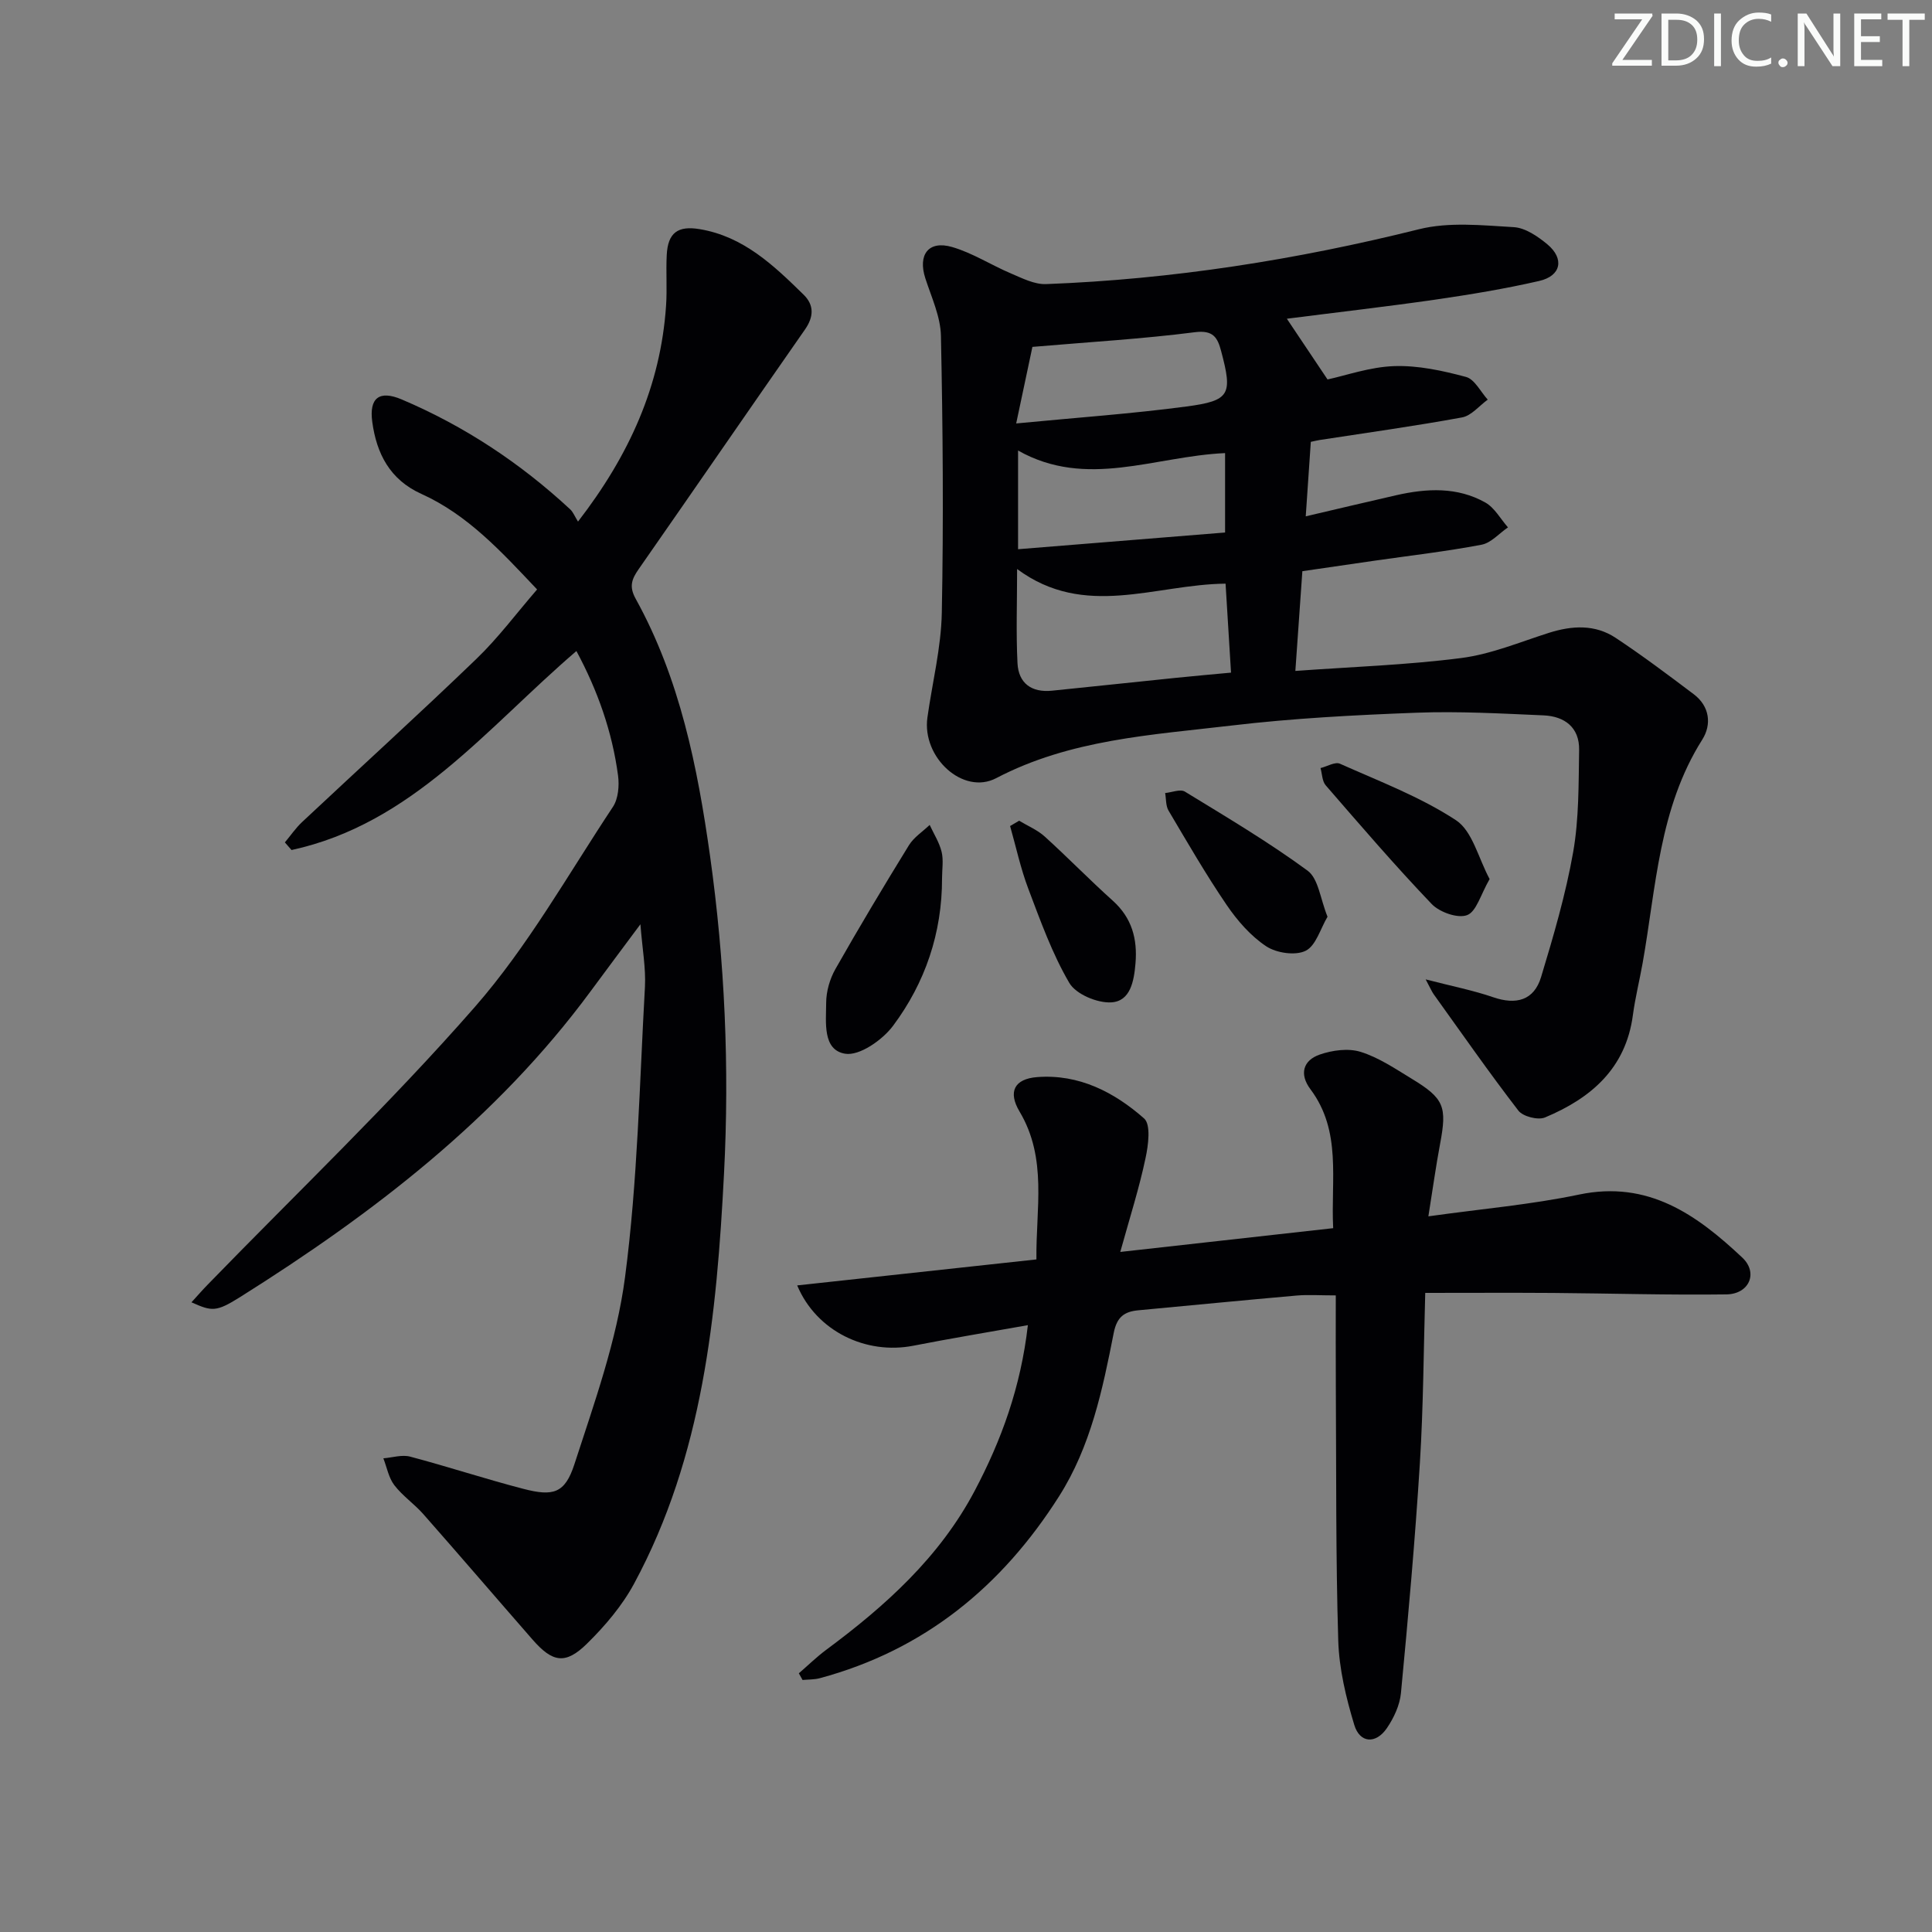
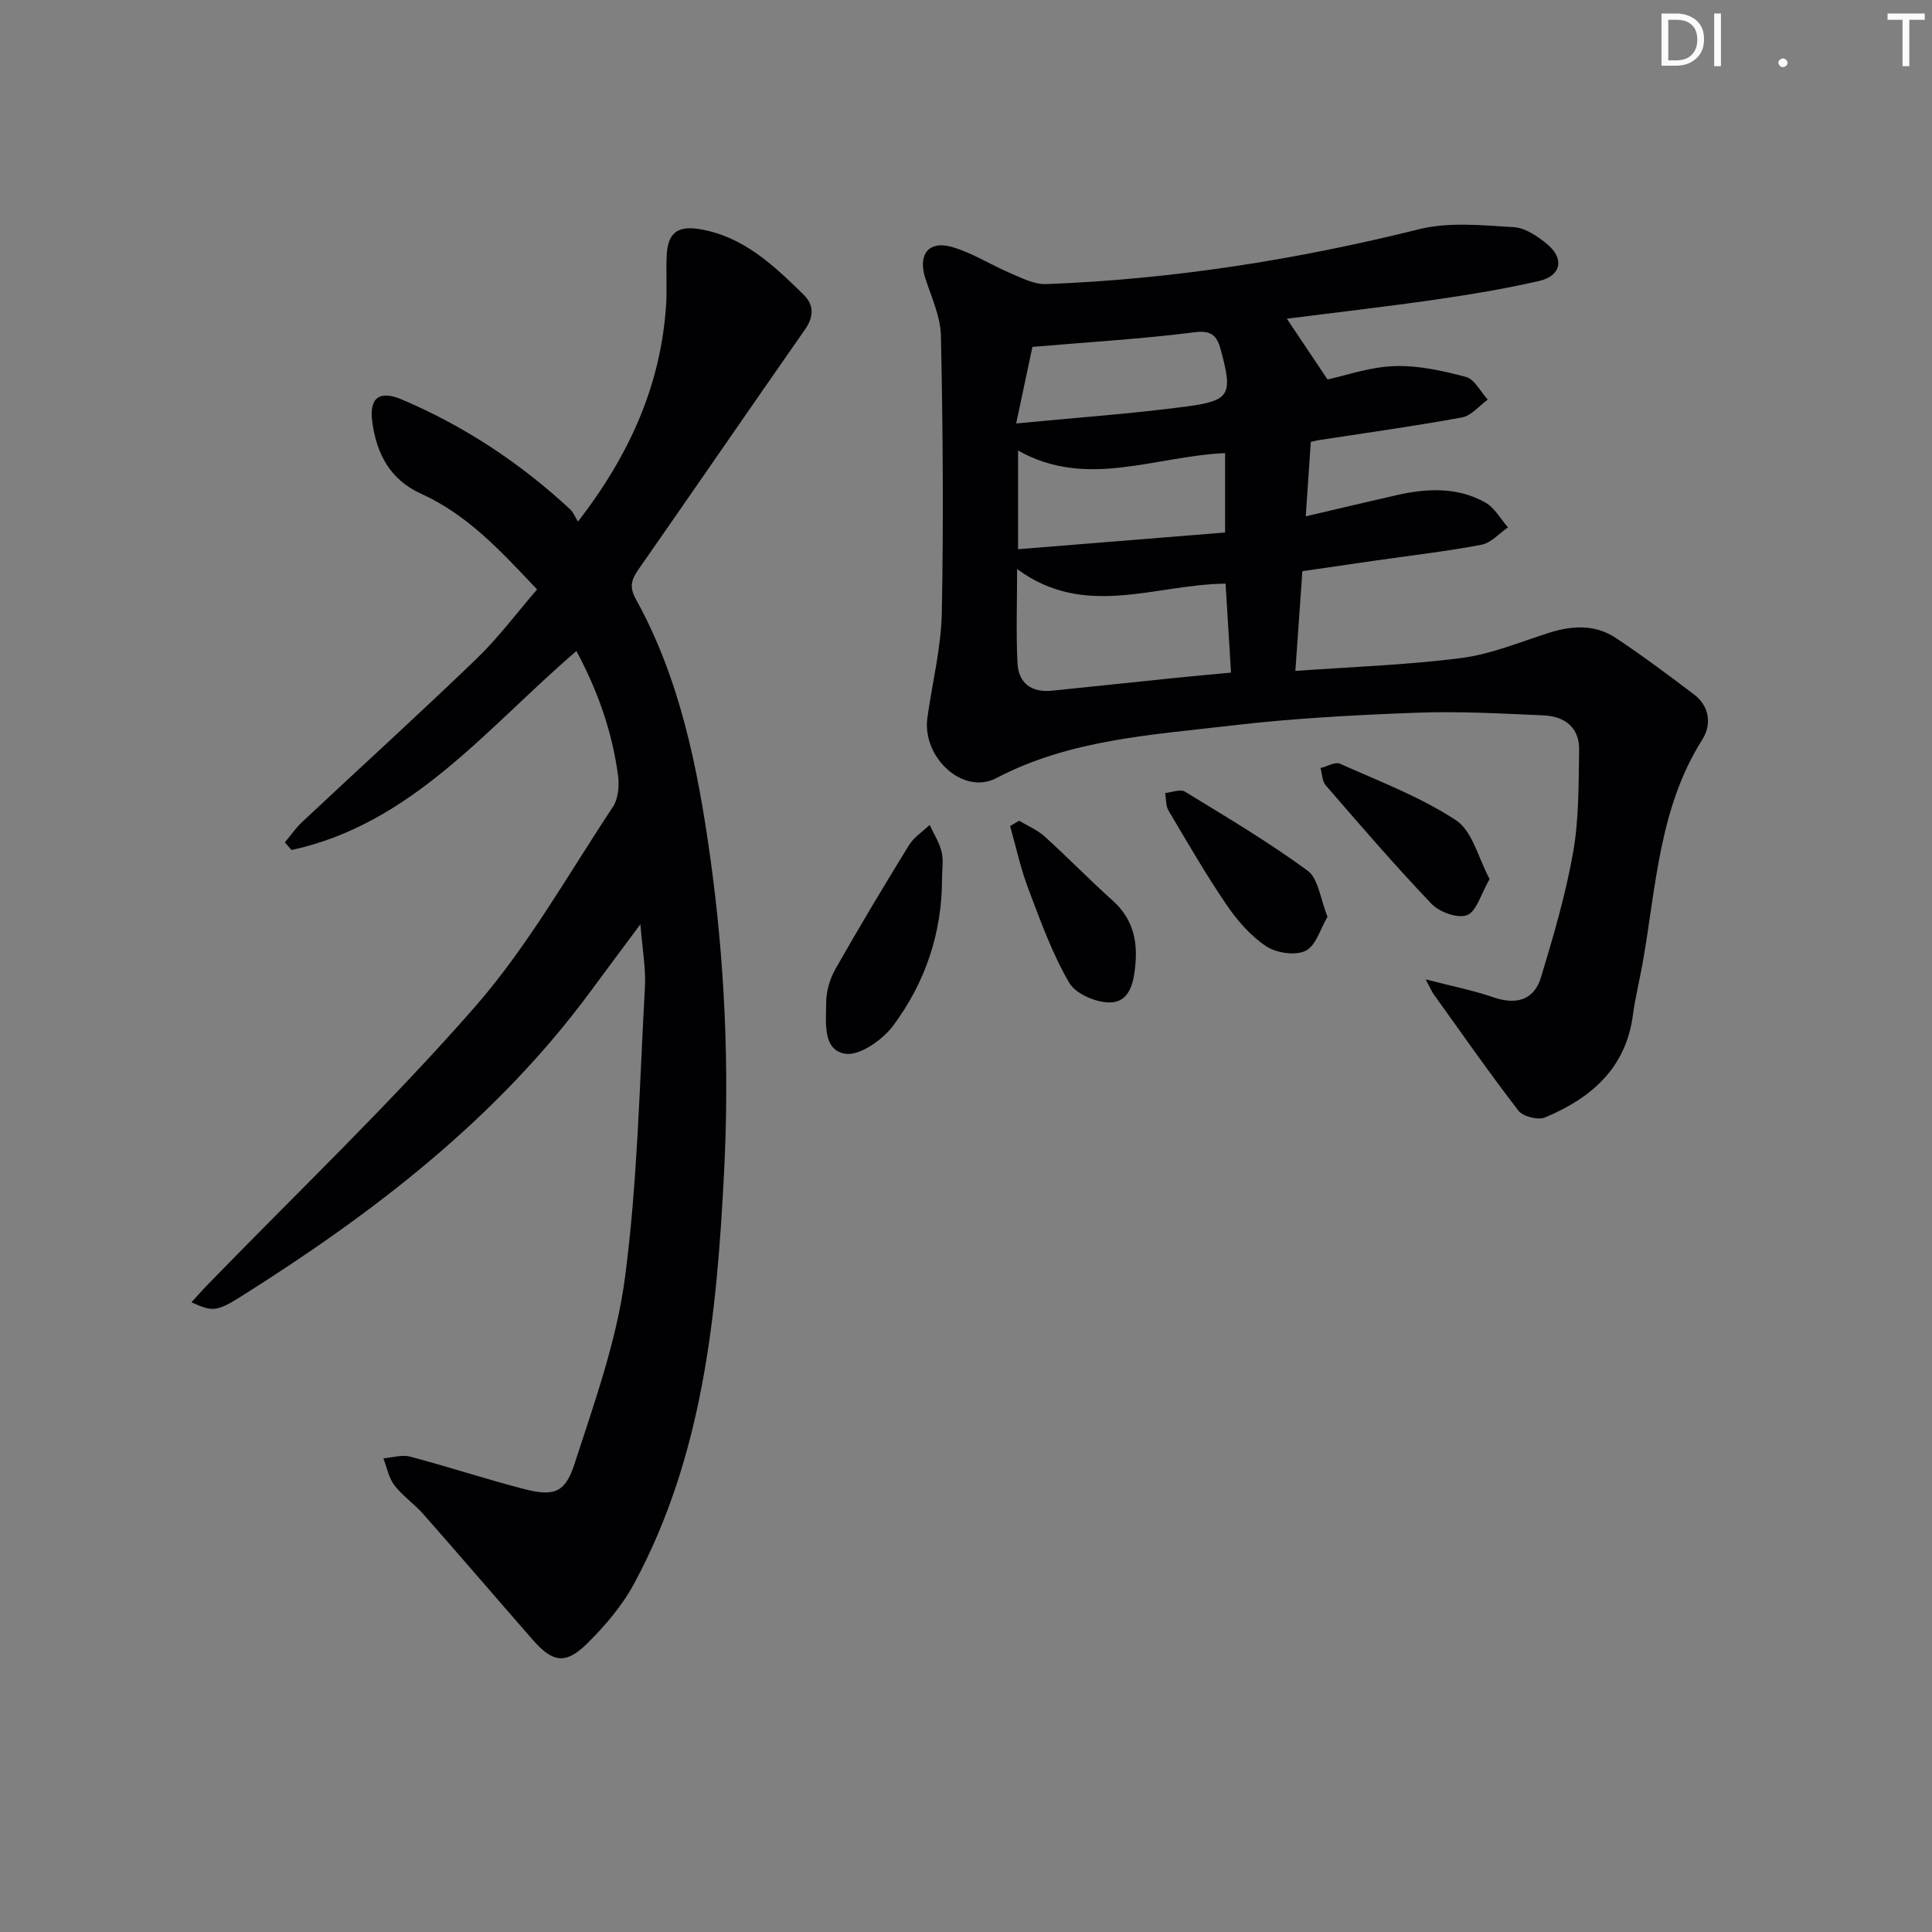
<svg xmlns="http://www.w3.org/2000/svg" enable-background="new 0 0 400 400" viewBox="0 0 400 400">
  <rect x="0" y="0" width="400" height="400" fill="#808080" stroke="none" />
  <g fill="#fafbfa">
-     <path d="m342.2 3.2-6.3 9.2h6.1v1.2h-8.2v-.5l6.2-9.1h-5.7v-1.2h7.8v.4z" />
    <path d="m344 13.7v-10.9h3.1c1.6 0 3 .5 4.1 1.4 1.1 1 1.6 2.2 1.6 3.9s-.5 3-1.6 4-2.5 1.5-4.2 1.5h-3zm1.4-9.6v8.4h1.6c1.4 0 2.5-.4 3.2-1.1.8-.8 1.2-1.8 1.2-3.2s-.4-2.4-1.2-3.1-1.8-1-3.1-1z" />
    <path d="m356.3 2.8v10.9h-1.4v-10.9z" />
-     <path d="m366.6 13.2c-.8.4-1.8.6-3 .6-1.6 0-2.8-.5-3.7-1.5s-1.4-2.3-1.4-3.9c0-1.7.5-3.2 1.6-4.2s2.4-1.6 4-1.6c1 0 1.9.1 2.6.4v1.5c-.8-.4-1.6-.6-2.6-.6-1.2 0-2.2.4-3 1.2s-1.1 1.9-1.1 3.3c0 1.3.4 2.3 1.1 3.1s1.6 1.1 2.8 1.1c1.1 0 2-.2 2.8-.7v1.3z" />
    <path d="m368.2 13c0-.3.1-.5.3-.6.2-.2.4-.3.6-.3.3 0 .5.1.7.3s.3.4.3.6-.1.5-.3.6c-.2.2-.4.3-.7.3s-.5-.1-.6-.3c-.2-.2-.3-.4-.3-.6z" />
-     <path d="m381.1 13.7h-1.7l-5.5-8.4c-.2-.2-.3-.5-.4-.7 0 .2.1.8.1 1.5v7.6h-1.4v-10.9h1.8l5.3 8.3c.3.4.4.6.4.8 0-.3-.1-.8-.1-1.6v-7.5h1.4v10.9z" />
-     <path d="m389.7 13.7h-5.8v-10.9h5.6v1.2h-4.2v3.5h3.9v1.2h-3.9v3.7h4.4z" />
    <path d="m398.4 4.1h-3.1v9.6h-1.4v-9.6h-3.1v-1.3h7.7v1.3z" />
  </g>
  <path d="m266.43 65.99c2.89 4.32 5.46 8.16 8.42 12.57 3.8-.81 8.77-2.59 13.79-2.76 4.95-.17 10.04.94 14.88 2.24 1.79.48 3.02 3.07 4.5 4.7-1.76 1.27-3.38 3.32-5.31 3.68-9.79 1.8-19.66 3.16-29.5 4.68-.49.08-.97.2-1.82.38-.33 4.81-.66 9.69-1.05 15.42 6.61-1.54 12.67-2.99 18.74-4.37 6.3-1.43 12.63-1.76 18.44 1.51 1.92 1.08 3.15 3.4 4.69 5.15-1.82 1.24-3.5 3.22-5.48 3.59-7.31 1.39-14.73 2.24-22.11 3.3-4.91.71-9.81 1.42-14.98 2.18-.48 6.77-.93 13.19-1.45 20.65 11.66-.85 23.06-1.22 34.33-2.67 6.16-.79 12.12-3.29 18.11-5.2 4.83-1.54 9.61-1.82 13.92 1.05 5.52 3.66 10.83 7.65 16.12 11.64 3.34 2.52 3.73 6.3 1.76 9.41-8.98 14.2-9.54 30.53-12.35 46.31-.64 3.58-1.53 7.13-2.01 10.73-1.47 11.05-8.69 17.2-18.2 21.18-1.44.6-4.55-.19-5.5-1.41-6.07-7.88-11.76-16.05-17.56-24.13-.34-.48-.57-1.04-1.64-3.05 5.57 1.44 9.87 2.28 13.96 3.69 4.78 1.65 8.48.66 9.94-4.19 2.57-8.5 5.09-17.09 6.63-25.81 1.22-6.93 1.12-14.12 1.24-21.2.08-4.66-3.01-6.96-7.35-7.15-8.76-.38-17.55-.88-26.3-.55-12.78.48-25.58 1.15-38.27 2.65-16.58 1.96-33.42 2.86-48.77 10.9-6.84 3.58-15.4-4.28-14.24-12.55 1.01-7.23 2.84-14.44 2.98-21.68.37-19.1.22-38.22-.18-57.33-.08-4-1.96-8-3.23-11.93-1.58-4.88.64-7.9 5.54-6.48 4.24 1.23 8.09 3.74 12.2 5.48 2.33.99 4.86 2.29 7.25 2.2 26.14-.99 51.82-5.03 77.22-11.36 6.21-1.55 13.09-.81 19.62-.43 2.4.14 4.97 1.91 6.95 3.55 3.58 2.99 2.86 6.55-1.69 7.59-7.1 1.63-14.32 2.82-21.54 3.87-10.16 1.46-20.39 2.63-30.7 3.95zm-12.69 54.85c-14.6.14-29.15 7.36-43.16-3.03 0 6.96-.23 13.23.08 19.48.21 4.19 2.93 6.14 7.15 5.71 8.58-.87 17.16-1.79 25.74-2.67 3.69-.38 7.39-.7 11.32-1.07-.39-6.48-.75-12.25-1.13-18.42zm-.1-27.03c-14.65.65-28.63 7.48-42.86-.53v20.43c14.59-1.18 28.73-2.32 42.86-3.46 0-6.07 0-11 0-16.44zm-43.25-6.14c12.62-1.22 23.98-2.01 35.25-3.51 9.06-1.2 9.58-2.48 7.18-11.48-.73-2.75-1.6-4.39-5.43-3.9-10.75 1.38-21.61 2.01-33.64 3.04-.79 3.69-1.9 8.93-3.36 15.85z" fill="#010104" />
  <path d="m132.59 191.36c-3.88 5.22-7.11 9.53-10.3 13.86-19.5 26.46-45.05 46.01-72.54 63.3-5.03 3.16-5.86 3-10.11 1.11 1.2-1.31 2.22-2.49 3.31-3.61 18.55-19.11 37.87-37.54 55.38-57.56 10.97-12.55 19.29-27.42 28.57-41.41 1.11-1.68 1.34-4.38 1.06-6.48-1.21-9.08-4.22-17.6-8.62-25.78-18.57 15.92-33.94 35.76-58.98 41.2-.46-.53-.92-1.05-1.38-1.58 1.18-1.41 2.23-2.96 3.56-4.21 12.02-11.27 24.22-22.35 36.09-33.78 4.52-4.35 8.31-9.46 12.57-14.38-7.39-7.81-14.33-15.44-23.97-19.79-6.49-2.93-9.27-8.31-10.16-14.93-.66-4.91 1.43-6.6 6.1-4.62 12.96 5.5 24.57 13.18 34.89 22.76.59.55.9 1.39 1.61 2.53 10.62-13.74 17.11-28.13 18.23-44.69.24-3.48-.04-7 .14-10.49.23-4.63 2.3-6.12 6.81-5.37 9.09 1.51 15.35 7.52 21.54 13.58 2.18 2.14 2.11 4.56.28 7.19-11.52 16.51-22.92 33.1-34.43 49.61-1.43 2.05-2.05 3.59-.63 6.15 9.16 16.56 12.8 34.8 15.4 53.26 3.06 21.81 4.03 43.79 2.89 65.74-1.51 29.27-4.33 58.43-18.62 84.91-2.47 4.58-6.03 8.77-9.77 12.44-4.45 4.37-7.12 3.88-11.27-.88-7.55-8.64-15.01-17.35-22.6-25.96-1.87-2.12-4.3-3.77-6-5.99-1.17-1.53-1.54-3.68-2.27-5.56 1.86-.15 3.85-.8 5.55-.35 7.85 2.08 15.58 4.63 23.44 6.67 6.19 1.61 8.6.95 10.57-5.11 4.13-12.73 8.76-25.58 10.48-38.74 2.61-19.87 2.99-40.04 4.12-60.1.2-3.87-.54-7.8-.94-12.94z" fill="#010104" />
-   <path d="m231.94 259.2c15.66-1.75 29.63-3.3 44.08-4.92-.51-10.09 1.81-20.06-4.71-28.77-2.34-3.12-1.53-5.97 1.92-7.17 2.62-.91 5.93-1.36 8.48-.56 3.73 1.16 7.15 3.48 10.55 5.55 6.75 4.09 7.35 5.77 5.9 13.47-.88 4.66-1.52 9.37-2.43 15.03 11.03-1.55 21.25-2.42 31.21-4.51 14.33-3 24.37 4.21 33.77 13.04 3.37 3.16 1.45 7.57-3.28 7.63-11.98.16-23.96-.21-35.94-.3-8.61-.06-17.22-.01-26.41-.01-.34 11.75-.38 23.52-1.11 35.25-.99 15.89-2.41 31.76-3.92 47.61-.24 2.51-1.48 5.16-2.93 7.28-2.28 3.31-5.58 3.1-6.73-.69-1.71-5.65-3.14-11.6-3.32-17.46-.53-17.47-.39-34.97-.5-52.46-.04-6.14-.01-12.27-.01-19.01-3.26 0-5.7-.18-8.11.03-10.92.96-21.84 2.03-32.76 3.05-2.9.27-4.45 1.35-5.11 4.71-2.3 11.72-4.76 23.49-11.31 33.8-11.84 18.66-27.91 31.84-49.53 37.66-1.14.31-2.38.26-3.58.37-.26-.46-.52-.92-.77-1.38 1.88-1.62 3.66-3.37 5.65-4.85 12.27-9.1 23.48-19.17 30.75-32.92 5.54-10.48 9.55-21.47 11.02-34.31-8.15 1.45-15.96 2.74-23.73 4.26-9.77 1.91-20.04-2.98-24.03-12.49 16.5-1.79 32.7-3.55 49.53-5.38-.14-10.42 2.32-20.87-3.49-30.61-2.43-4.07-1.12-6.77 3.65-7.14 8.65-.66 15.95 3.12 22.13 8.56 1.44 1.27.88 5.54.3 8.22-1.28 6.1-3.19 12.08-5.23 19.42z" fill="#010104" />
  <path d="m195.04 181.83c.02 11.31-3.48 21.63-10.15 30.56-2.19 2.93-6.95 6.27-9.93 5.77-4.71-.79-3.92-6.55-3.91-10.55.01-2.35.75-4.93 1.92-6.99 4.9-8.64 10.01-17.17 15.22-25.63 1.02-1.65 2.84-2.81 4.29-4.2.85 1.85 2 3.63 2.47 5.57.42 1.73.09 3.64.09 5.47z" fill="#010104" />
-   <path d="m274.85 189.8c-1.47 2.46-2.39 5.99-4.53 7.05-2.12 1.05-6.05.47-8.16-.93-3.22-2.13-5.98-5.31-8.19-8.55-4.3-6.31-8.13-12.95-12.03-19.53-.6-1.01-.49-2.43-.71-3.65 1.38-.13 3.13-.87 4.08-.3 8.6 5.26 17.3 10.42 25.41 16.37 2.26 1.66 2.63 5.86 4.13 9.54z" fill="#010104" />
+   <path d="m274.85 189.8c-1.47 2.46-2.39 5.99-4.53 7.05-2.12 1.05-6.05.47-8.16-.93-3.22-2.13-5.98-5.31-8.19-8.55-4.3-6.31-8.13-12.95-12.03-19.53-.6-1.01-.49-2.43-.71-3.65 1.38-.13 3.13-.87 4.08-.3 8.6 5.26 17.3 10.42 25.41 16.37 2.26 1.66 2.63 5.86 4.13 9.54" fill="#010104" />
  <path d="m308.41 182c-1.86 3.21-2.74 6.76-4.67 7.47-1.95.73-5.71-.61-7.34-2.32-7.58-7.93-14.73-16.26-21.92-24.55-.75-.86-.74-2.37-1.08-3.58 1.36-.33 3.02-1.35 4.02-.9 8.15 3.64 16.63 6.85 24.03 11.7 3.42 2.26 4.63 7.87 6.96 12.18z" fill="#010104" />
  <path d="m211 169.92c1.77 1.07 3.77 1.9 5.28 3.26 4.79 4.34 9.3 8.98 14.11 13.3 3.96 3.56 5.13 7.91 4.7 12.99-.31 3.65-1.04 7.83-5.01 8.06-2.9.17-7.33-1.69-8.7-4.04-3.55-6.08-5.97-12.85-8.48-19.48-1.59-4.2-2.54-8.65-3.77-12.99.61-.37 1.24-.73 1.87-1.1z" fill="#010104" />
</svg>